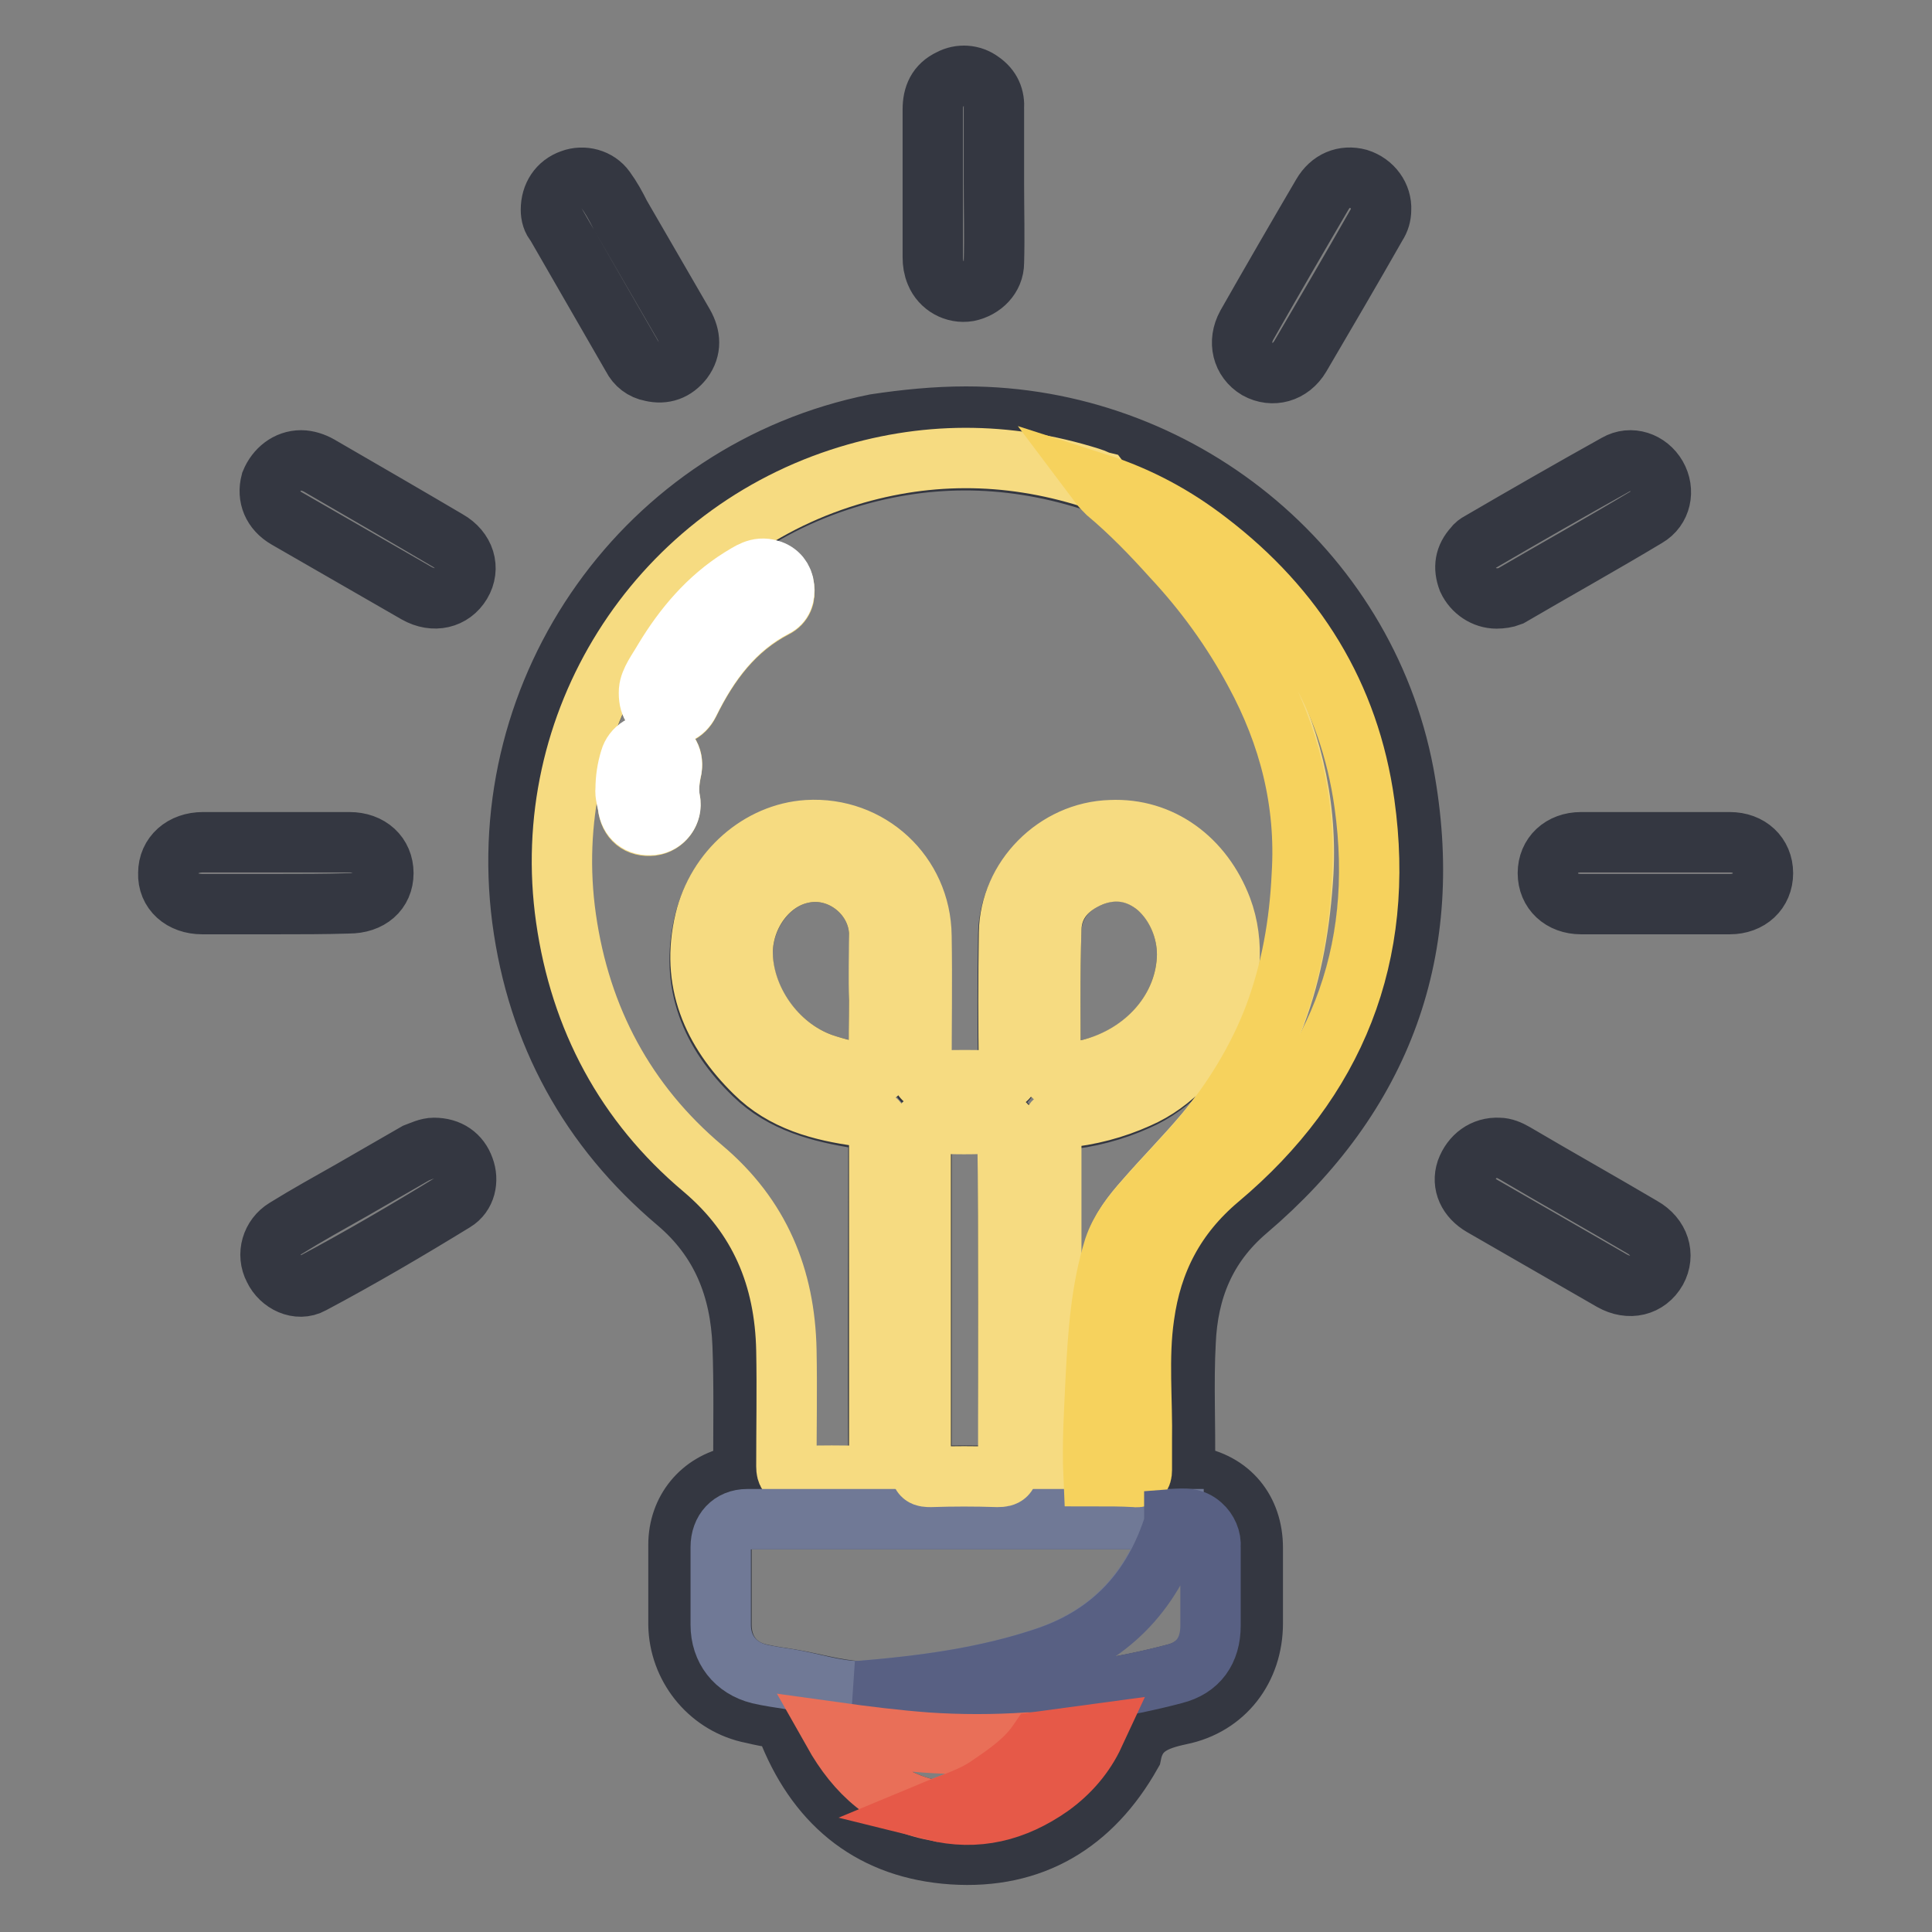
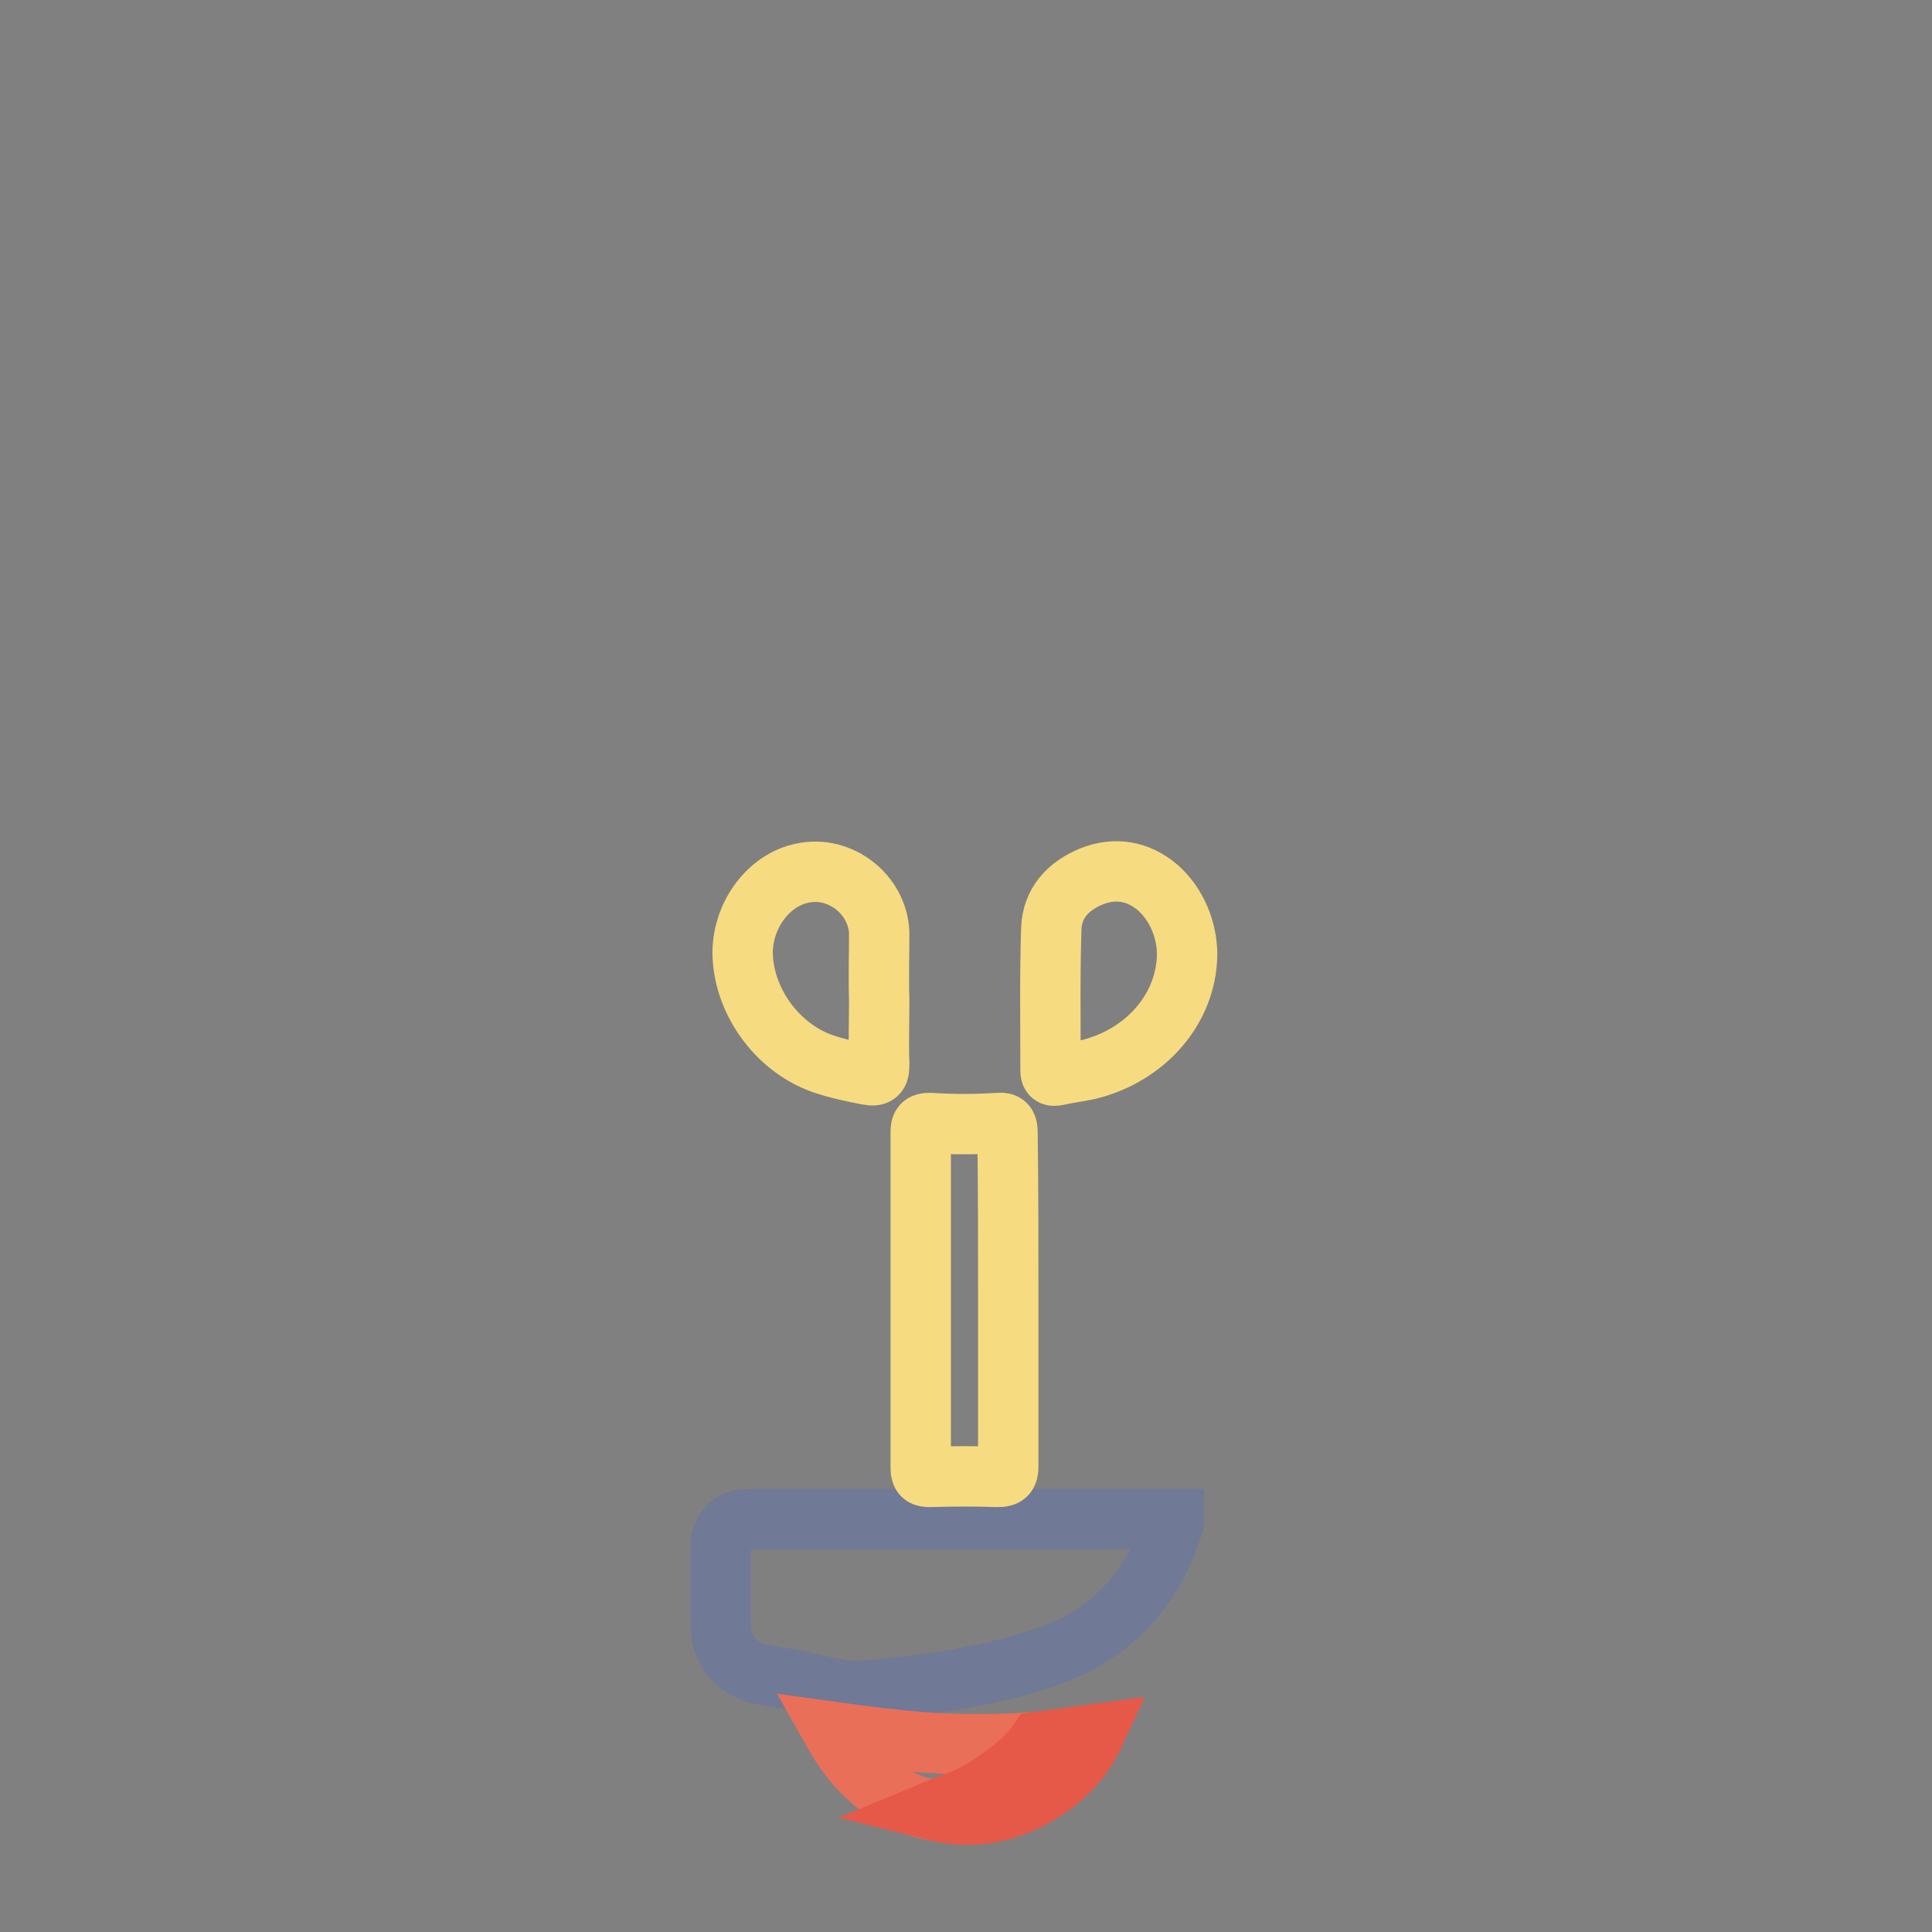
<svg xmlns="http://www.w3.org/2000/svg" version="1.1" x="0px" y="0px" viewBox="0 0 256 256" enable-background="new 0 0 256 256" xml:space="preserve">
  <rect x="0" y="0" width="256" height="256" fill="#808080" stroke="none" />
  <g>
-     <path stroke-width="8" fill-opacity="0" stroke="#343741" d="M128,55.2c28.1,0,52.8,19.9,58,47.3c4.3,23.2-2.8,42.6-20.8,57.9c-5.5,4.7-7.8,10.6-8.1,17.4 c-0.3,5.5,0,11.1-0.1,16.6c0,0.8,0.2,1.1,1,1.2c5,0.8,8,4.5,8,9.5c0,3.3,0,6.7,0,10c0,6-3.7,10.9-9.6,12.1 c-3.3,0.7-5.8,1.7-6.5,5.2c-5.2,9.2-13.1,14-23.7,13.3c-10.4-0.7-17.6-6.3-21.6-16c-0.5-1.3-1.1-2-2.5-2.2c-1-0.1-2-0.4-3-0.6 c-5.3-1.3-9.1-6.1-9.2-11.6c0-3.5,0-7,0-10.6c0-4.6,3-8.2,7.4-9.1c1-0.2,1.2-0.6,1.2-1.6c0-5.3,0.1-10.5-0.1-15.8 c-0.3-7.5-2.8-13.9-8.7-18.9c-11.6-9.8-18.5-22.4-20.5-37.5c-4-30.7,16.4-59.5,46.8-65.6C120,55.6,124,55.2,128,55.2z M123.8,239.9 c5.6,1.4,10.7,0.1,15.4-3.2c2.5-1.8,4.5-4.1,5.8-6.9l-7.4,1c-0.5,0-0.9,0-1.4,0c-4.4,0.3-8.9,0.4-13.4,0c-4.1-0.3-8.1-0.8-12.4-1.4 C113.5,235,117.6,238.7,123.8,239.9L123.8,239.9z M155.6,201.3c-18.8,0-37.7,0-56.5,0c-2.1,0-3.5,1.6-3.5,3.7c0,3.4,0,6.9,0,10.3 c0,3.3,1.9,5.8,5.1,6.5c1.3,0.3,2.7,0.5,4,0.7c3,0.5,5.9,1.4,9,1.6c4.1,0.9,8.3,1.1,12.5,1.3c6.4,0.3,12.8-0.3,19.1-1.4 c3.5-0.6,7-1.3,10.4-2.2c3.2-0.8,4.8-3.2,4.8-6.4c0-3.5,0-7,0-10.4c0-1.1-0.4-2.1-1.2-2.9C158.1,201.1,156.9,201.2,155.6,201.3 L155.6,201.3z M144.9,195.6c1.8,0,3.7,0,5.5,0.1c0.7,0,1-0.2,1-0.9c-0.1-1.3,0-2.5,0-3.8c0.1-5.5-0.5-11.1,0.3-16.6 c1.1-7.3,4.1-13.3,9.9-18.2c15.5-13,22-29.7,19.3-49.7c-2-14.3-9.2-25.8-20.7-34.7c-4.4-3.4-9.2-6-14.5-7.7 c-0.4-0.2-0.8-0.4-1.3-0.5c-11.1-3.5-22.2-3.5-33.2,0.1c-24.4,8-40,32.4-36.3,58.3c1.9,13.3,7.9,24.5,18.1,33.1 c7.6,6.4,10.9,14.5,11.1,24.1c0.1,5.1,0,10.2,0,15.4c0,1,0.3,1.3,1.3,1.3c3.1-0.1,6.3-0.1,9.4,0c1.2,0,1.6-0.3,1.6-1.6 c-0.1-14.4,0-28.8,0-43.1c0-2.6,0-2.6-2.6-3c-5.1-0.8-10.1-2.1-13.9-5.8c-5.7-5.5-8.5-12.1-6.6-20.1c1.6-6.8,7.3-11.7,13.6-12 c8.2-0.5,15,5.8,15.1,14c0.1,6,0,11.9,0,17.9c0,1,0.3,1.3,1.3,1.3c3,0,5.9-0.1,8.9,0c1.1,0,1.4-0.3,1.4-1.4 c-0.1-6.1-0.1-12.1,0-18.2c0.1-7.3,6.3-13.4,13.5-13.6c6.6-0.2,12.2,3.8,14.7,10.4c3.4,9.1-1.9,21.1-11.1,25.1 c-3.1,1.4-6.5,2.3-9.9,2.6c-1.3,0.1-1.6,0.5-1.6,1.9c0.1,12.5,0,24.9,0,37.4c0,2.4,0,4.9,0,7.3c0,0.8,0.2,1.1,1,1 C141.8,195.6,143.4,195.6,144.9,195.6L144.9,195.6z M133.6,172.3c0-7.4,0-14.8,0-22.3c0-1-0.2-1.3-1.2-1.3c-3,0.2-6.1,0.2-9.1,0 c-1-0.1-1.2,0.3-1.2,1.2c0,14.8,0,29.7,0,44.5c0,1.1,0.4,1.2,1.3,1.2c3-0.1,5.9-0.1,8.9,0c1.1,0,1.4-0.3,1.4-1.4 C133.6,186.9,133.6,179.6,133.6,172.3L133.6,172.3z M157.3,126.5c0-3.3-1.4-6.8-3.9-8.9c-2.6-2.2-5.5-2.8-8.7-1.5 c-3.1,1.2-5.2,3.6-5.4,7c-0.2,6.2-0.1,12.5-0.1,18.7c0,0.6,0.2,0.8,0.8,0.7c1.4-0.3,2.9-0.5,4.3-0.8 C151.9,139.9,157.2,133.6,157.3,126.5L157.3,126.5z M116.5,132.5L116.5,132.5c0-3,0.1-5.9,0-8.9c-0.2-5.1-5.2-9-10.2-7.9 c-4.4,0.9-7.8,5.5-7.9,10.4c-0.1,6.3,4.4,12.6,10.5,14.8c1.9,0.7,4,1,6,1.5c1.5,0.3,1.7-0.1,1.6-1.5 C116.4,138.1,116.5,135.3,116.5,132.5z M219.4,119.8c-3.3,0-6.6,0-9.9,0c-2.6,0-4.4-1.7-4.4-4.1s1.8-4.1,4.4-4.1 c6.6,0,13.1,0,19.7,0c2.6,0,4.4,1.7,4.4,4.1c0,2.4-1.8,4.1-4.4,4.1C226,119.8,222.7,119.8,219.4,119.8z M36.5,119.8 c-3.2,0-6.5,0-9.7,0c-2.7,0-4.6-1.7-4.5-4.1c0-2.4,1.9-4.1,4.6-4.1c6.5,0,12.9,0,19.4,0c2.7,0,4.5,1.7,4.5,4.1c0,2.4-1.8,4-4.6,4 C43,119.8,39.8,119.8,36.5,119.8z M198.3,79.3c-1.6,0-3.1-1-3.8-2.5c-0.6-1.6-0.4-3,0.8-4.3c0.2-0.3,0.5-0.5,0.7-0.6 c6-3.5,12.1-7,18.2-10.4c1.9-1.1,4.2-0.3,5.3,1.6c1.1,1.9,0.6,4.3-1.3,5.4c-6,3.6-12.1,7-18.1,10.5 C199.6,79.2,198.9,79.3,198.3,79.3z M39.9,61c0.8,0,1.7,0.3,2.4,0.7c5.7,3.3,11.4,6.6,17,9.9c2.3,1.3,3,3.7,1.8,5.7 c-1.2,2-3.6,2.6-5.9,1.3c-5.7-3.3-11.5-6.6-17.2-9.9c-1.9-1.1-2.6-2.9-2.1-4.8C36.6,62.2,38.1,61,39.9,61z M183,27.8 c0,0.7-0.2,1.4-0.6,2c-3.3,5.8-6.7,11.6-10.1,17.4c-1.3,2.2-3.7,2.8-5.7,1.7c-2-1.2-2.6-3.6-1.4-5.8c3.3-5.8,6.6-11.5,10-17.3 c1.1-1.9,2.9-2.6,4.8-2.1C181.9,24.3,183.1,26,183,27.8L183,27.8z M73,27.8c0-1.9,1-3.4,2.7-4c1.6-0.6,3.5-0.1,4.5,1.3 c0.8,1.1,1.4,2.2,2,3.4c2.8,4.8,5.6,9.7,8.4,14.5c0.9,1.6,1,3.2-0.1,4.7c-1.1,1.4-2.5,1.9-4.2,1.5c-1.1-0.2-2-0.9-2.5-1.9 c-3.4-5.9-6.8-11.8-10.2-17.7C73.2,29.2,73,28.5,73,27.8z M131.7,24.4c0,3.5,0.1,6.9,0,10.4c0,1.9-1.5,3.4-3.4,3.8 c-1.8,0.3-3.6-0.7-4.3-2.4c-0.3-0.7-0.4-1.4-0.4-2.1c0-6.5,0-13,0-19.6c0-1.8,0.6-3.2,2.3-4c1.3-0.7,2.9-0.6,4.1,0.3 c1.3,0.9,1.8,2.1,1.7,3.6C131.7,17.7,131.7,21,131.7,24.4L131.7,24.4z M57.5,152.1c2,0,3.4,1,4,2.7c0.6,1.6,0.2,3.5-1.3,4.4 c-6.2,3.8-12.5,7.5-18.9,10.9c-1.8,1-4.1-0.1-5-2c-1-1.9-0.3-4.2,1.5-5.3c2.9-1.8,5.8-3.4,8.8-5.1c2.8-1.6,5.7-3.3,8.5-4.9 C55.9,152.5,56.7,152.1,57.5,152.1z M198.6,152.1c0.7,0,1.4,0.3,2.1,0.7c5.6,3.3,11.3,6.5,16.9,9.8c2.3,1.3,3,3.7,1.9,5.7 c-1.2,2.1-3.6,2.7-5.9,1.4c-5.7-3.3-11.5-6.6-17.2-9.9c-1.9-1.1-2.7-2.9-2.1-4.7C195,153.2,196.6,152,198.6,152.1z" />
-     <path stroke-width="8" fill-opacity="0" stroke="#f6db81" d="M144.9,195.6c-1.6,0-3.1,0-4.6,0.1c-0.8,0-1.1-0.2-1-1c0-2.4,0-4.9,0-7.3c0-12.5,0-24.9,0-37.4 c0-1.3,0.4-1.7,1.6-1.9c3.4-0.3,6.8-1.2,9.9-2.6c9.2-4,14.5-16,11.1-25.1c-2.5-6.6-8.1-10.7-14.7-10.4c-7.3,0.2-13.4,6.4-13.5,13.6 c-0.1,6.1-0.1,12.1,0,18.2c0,1.1-0.3,1.4-1.4,1.4c-3-0.1-5.9-0.1-8.9,0c-1,0-1.3-0.3-1.3-1.3c0-6,0.1-11.9,0-17.9 c-0.1-8.2-6.9-14.5-15.1-14c-6.3,0.4-12,5.3-13.6,12c-1.9,8,1,14.6,6.6,20.1c3.8,3.8,8.8,5.1,13.9,5.8c2.6,0.4,2.6,0.3,2.6,3 c0,14.4,0,28.8,0,43.1c0,1.3-0.4,1.6-1.6,1.6c-3.1-0.1-6.3-0.1-9.4,0c-1,0-1.3-0.3-1.3-1.3c0-5.1,0.1-10.2,0-15.4 c-0.2-9.6-3.5-17.7-11.1-24.1c-10.2-8.6-16.2-19.8-18.1-33.1c-3.7-25.9,11.9-50.3,36.3-58.3c11-3.6,22.1-3.6,33.2-0.1 c0.4,0.1,0.9,0.4,1.3,0.5c0.3,0.4,0.7,0.9,1.1,1.2c3,2.7,5.9,5.5,8.6,8.5c4.3,4.7,8,9.7,11,15.3c4.4,8.4,6.7,17.2,6.2,26.8 c-0.4,6.5-1.4,12.8-3.7,18.9c-2.2,5.7-5.4,10.9-9.3,15.6c-2.6,3.1-5.4,5.9-8,8.9c-1.6,1.8-3.1,3.7-3.9,6.1 c-1.8,5.6-2.1,11.4-2.4,17.1C145,186.8,144.7,191.2,144.9,195.6L144.9,195.6z M86,91.5c0,1.9,0.6,2.9,1.9,3.2 c1.4,0.4,2.7-0.1,3.4-1.5c2.6-5.3,6-9.9,11.4-12.7c1-0.5,1.4-1.5,1.2-2.6c-0.1-1.1-0.9-2-1.9-2.3c-1.6-0.5-2.7,0.4-3.9,1.1 c-4.3,2.7-7.5,6.4-10.1,10.8C87.1,88.8,86.1,90.2,86,91.5z M82.9,104.6c-0.1,0.7,0.2,1.4,0.3,2.2c0.2,1.8,1.4,2.8,3.2,2.6 c1.5-0.2,2.6-1.6,2.4-3.1c0,0,0-0.1,0-0.1c-0.3-1.5-0.1-2.9,0.2-4.3c0.3-1.6-0.6-2.9-2.2-3.2c-1.4-0.3-2.9,0.5-3.3,2 C83.1,101.8,82.9,103.2,82.9,104.6z" />
    <path stroke-width="8" fill-opacity="0" stroke="#707996" d="M113.6,224.1c-3.1-0.1-6-1.1-9-1.6c-1.3-0.2-2.7-0.4-4-0.7c-3.2-0.8-5.1-3.3-5.1-6.5c0-3.4,0-6.9,0-10.3 c0-2.2,1.4-3.7,3.5-3.7c18.8,0,37.7,0,56.5,0c0,0.2,0,0.4,0,0.6c-2.7,8.6-8.1,14.6-16.7,17.6C130.7,222.3,122.2,223.4,113.6,224.1z " />
-     <path stroke-width="8" fill-opacity="0" stroke="#f6d25d" d="M144.9,195.6c-0.2-4.4,0.1-8.7,0.3-13.1c0.3-5.8,0.7-11.6,2.4-17.1c0.8-2.4,2.3-4.3,3.9-6.1 c2.6-3,5.4-5.8,8-8.9c3.9-4.7,7.1-9.9,9.3-15.6c2.3-6.1,3.4-12.4,3.7-18.9c0.6-9.6-1.7-18.5-6.2-26.8c-3-5.6-6.7-10.7-11-15.3 c-2.7-3-5.5-5.9-8.6-8.5c-0.4-0.4-0.8-0.8-1.1-1.2c5.3,1.7,10.1,4.3,14.5,7.7c11.5,8.8,18.7,20.3,20.7,34.7 c2.8,20-3.8,36.7-19.3,49.7c-5.8,4.9-8.9,10.9-9.9,18.2c-0.8,5.5-0.2,11.1-0.3,16.6c0,1.3,0,2.5,0,3.8c0,0.8-0.3,1-1,0.9 C148.6,195.6,146.7,195.6,144.9,195.6z" />
    <path stroke-width="8" fill-opacity="0" stroke="#f6db81" d="M133.6,172.3c0,7.3,0,14.6,0,22c0,1.1-0.3,1.4-1.4,1.4c-3-0.1-5.9-0.1-8.9,0c-0.9,0-1.3-0.1-1.3-1.2 c0-14.8,0-29.7,0-44.5c0-0.9,0.2-1.2,1.2-1.2c3,0.2,6.1,0.2,9.1,0c1-0.1,1.2,0.3,1.2,1.3C133.6,157.4,133.6,164.9,133.6,172.3z  M157.3,126.5c-0.1,7.1-5.4,13.3-13,15.2c-1.4,0.3-2.9,0.5-4.3,0.8c-0.6,0.1-0.8,0-0.8-0.7c0-6.2-0.1-12.5,0.1-18.7 c0.1-3.4,2.2-5.7,5.4-7c3.1-1.2,6.1-0.7,8.7,1.5C155.9,119.8,157.3,123.2,157.3,126.5z M116.5,132.5c0,2.8-0.1,5.6,0,8.4 c0,1.3-0.1,1.8-1.6,1.5c-2-0.4-4-0.8-6-1.5c-6.1-2.2-10.5-8.5-10.5-14.8c0.1-5,3.5-9.5,7.9-10.4c5-1.1,10,2.8,10.2,7.9 C116.5,126.6,116.4,129.6,116.5,132.5L116.5,132.5z" />
-     <path stroke-width="8" fill-opacity="0" stroke="#586083" d="M113.6,224.1c8.6-0.7,17.1-1.8,25.3-4.6c8.6-3,14-9,16.7-17.6c0-0.2,0-0.4,0-0.6c1.3-0.1,2.5-0.2,3.6,0.8 c0.8,0.7,1.3,1.8,1.2,2.9c0,3.5,0,7,0,10.4c0,3.3-1.6,5.6-4.8,6.4c-3.4,0.9-6.9,1.6-10.4,2.2c-6.3,1.1-12.7,1.7-19.1,1.4 C121.9,225.2,117.7,225,113.6,224.1L113.6,224.1z" />
    <path stroke-width="8" fill-opacity="0" stroke="#e96f58" d="M123.8,239.9c-6.2-1.2-10.3-4.9-13.4-10.4c4.3,0.6,8.4,1.1,12.4,1.4c4.4,0.3,8.9,0.3,13.4,0 c0.5,0,0.9,0,1.4,0c-1.7,2.5-4.2,4.2-6.7,5.9C128.7,238.2,126.2,238.9,123.8,239.9z" />
    <path stroke-width="8" fill-opacity="0" stroke="#e65948" d="M123.8,239.9c2.4-1,4.9-1.7,7.1-3.2c2.5-1.7,5-3.4,6.7-5.9l7.4-1c-1.3,2.8-3.3,5.1-5.8,6.9 C134.5,240,129.4,241.3,123.8,239.9L123.8,239.9z" />
-     <path stroke-width="8" fill-opacity="0" stroke="#ffffff" d="M86,91.5c0.1-1.3,1.2-2.7,2-4.1c2.6-4.3,5.8-8.1,10.1-10.8c1.2-0.7,2.3-1.6,3.9-1.1 c1.1,0.3,1.8,1.2,1.9,2.3c0.1,1.1-0.2,2.1-1.2,2.6c-5.4,2.8-8.8,7.4-11.4,12.7c-0.7,1.4-1.9,1.9-3.4,1.5 C86.6,94.3,85.9,93.4,86,91.5z M82.9,104.6c0-1.4,0.2-2.7,0.6-4c0.4-1.4,1.8-2.3,3.3-2c1.6,0.4,2.4,1.7,2.2,3.2 c-0.3,1.4-0.5,2.8-0.2,4.3c0.3,1.5-0.8,3-2.3,3.2c0,0-0.1,0-0.1,0c-1.7,0.2-3-0.8-3.2-2.6C83.1,106,82.8,105.2,82.9,104.6z" />
  </g>
</svg>